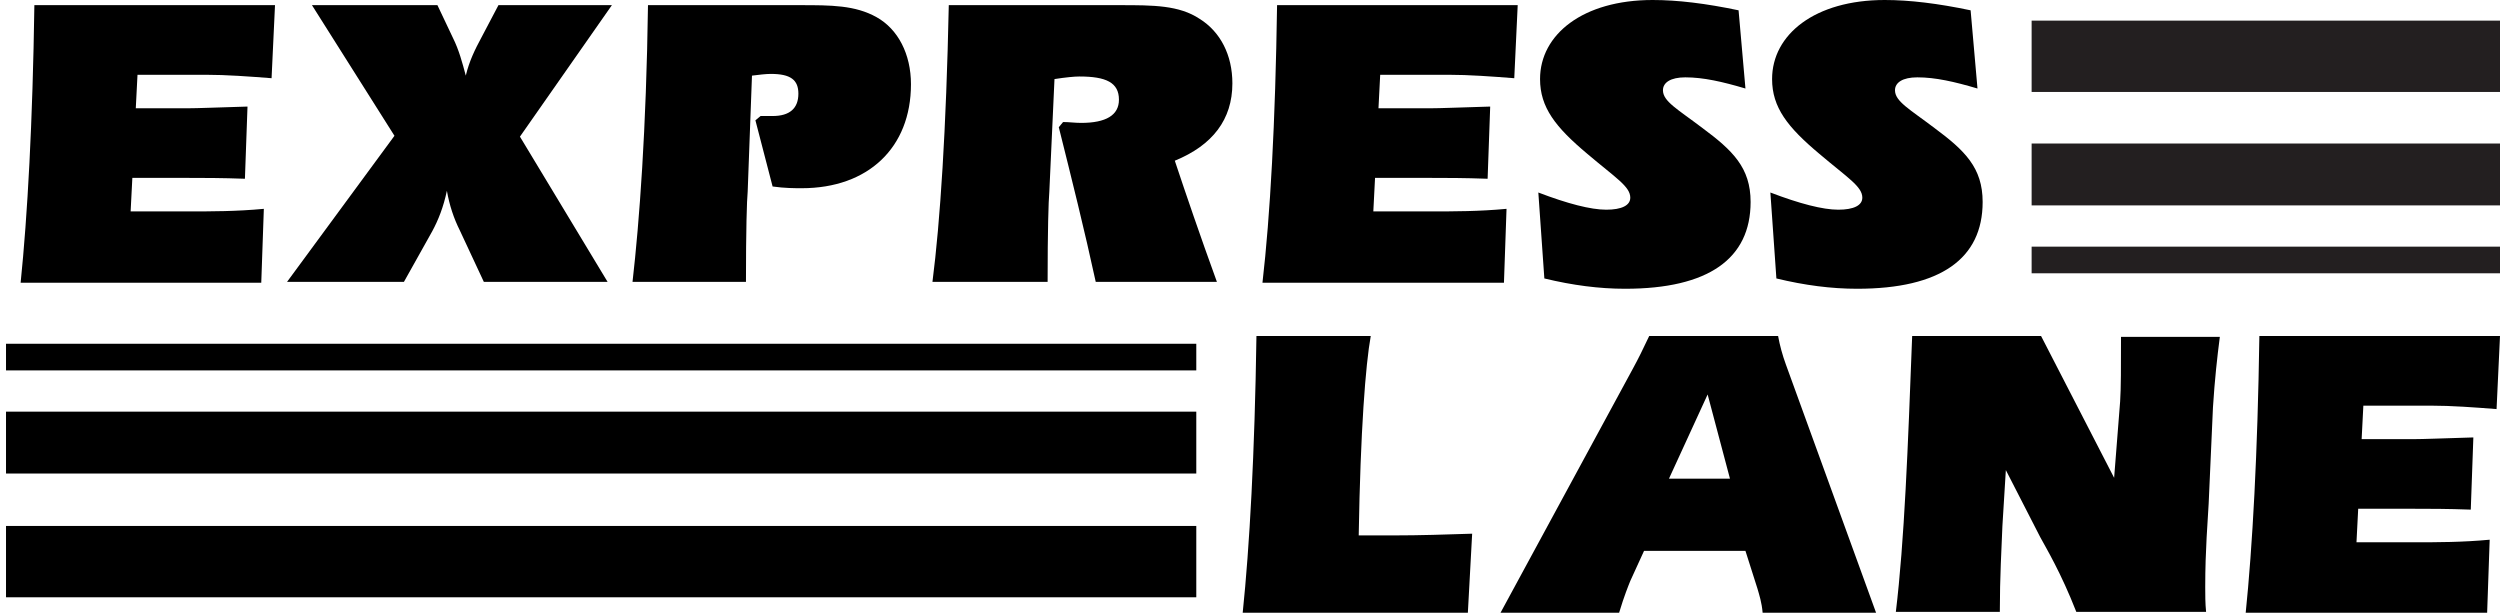
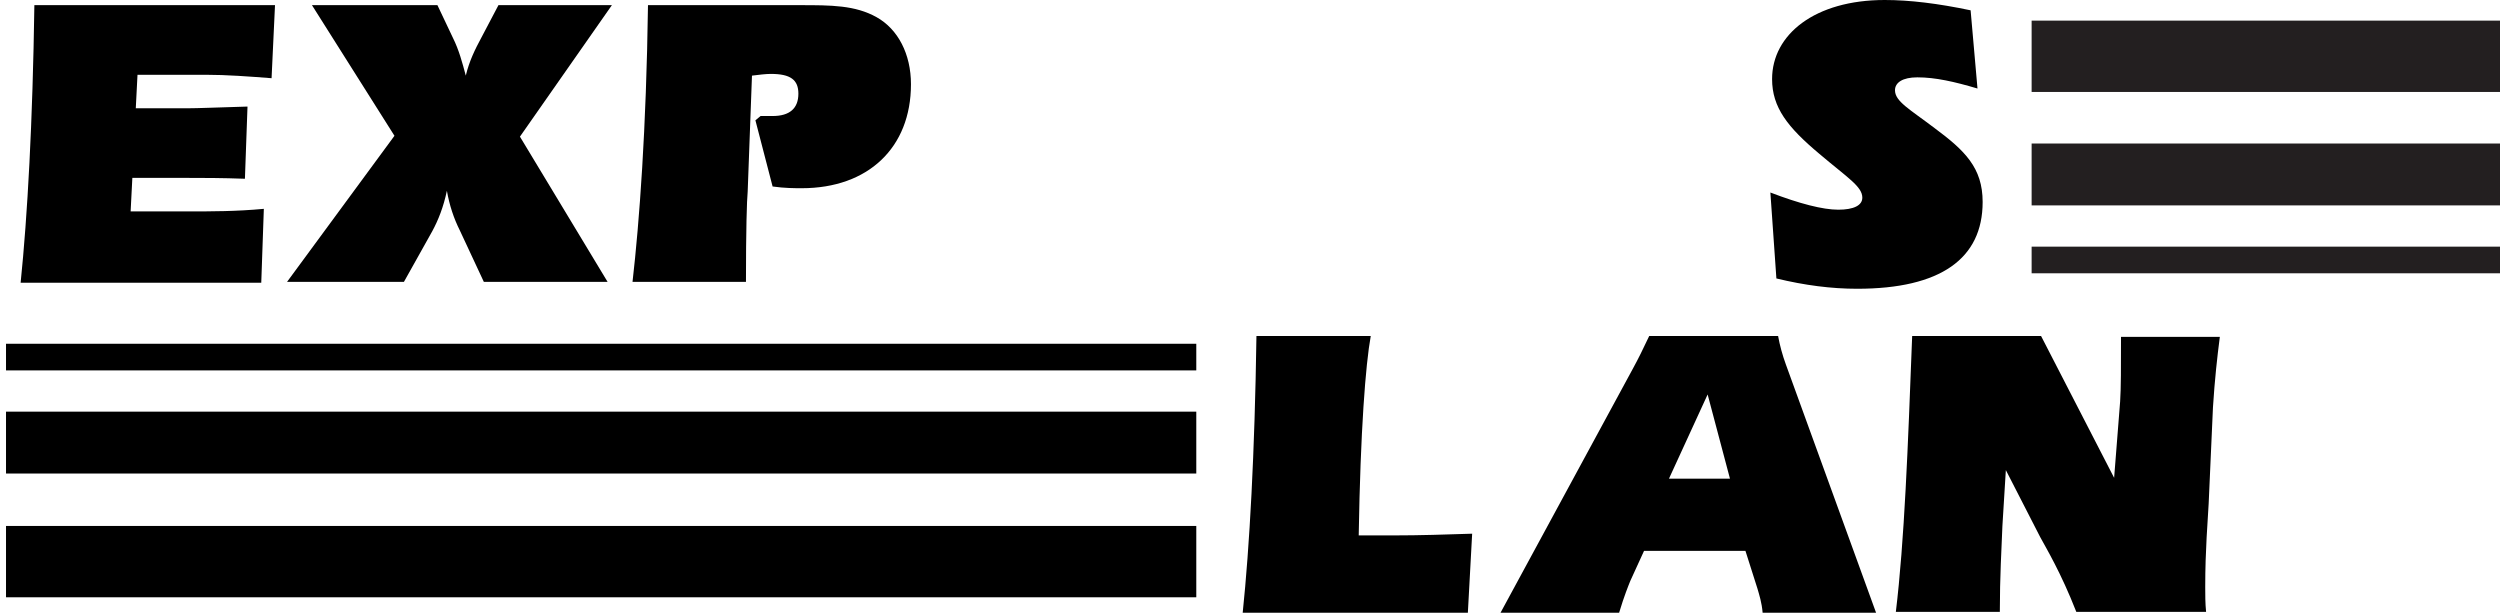
<svg xmlns="http://www.w3.org/2000/svg" version="1.1" id="Layer_1" x="0px" y="0px" viewBox="0 0 290.9 71.3" style="enable-background:new 0 0 290.9 71.3;" xml:space="preserve">
  <style type="text/css">
	.st0{fill:#231F20;}
</style>
  <path d="M4,0.6h28l-0.4,8.5c-2.6-0.2-5.2-0.4-7.7-0.4H16l-0.2,3.9h6c1.2,0,3.5-0.1,7-0.2l-0.3,8.4c-2.7-0.1-4.9-0.1-6.5-0.1  c-0.8,0-1.5,0-2,0h-4.6l-0.2,3.9H22c2.6,0,5.5,0,8.7-0.3l-0.3,8.6h-28C3.2,25.1,3.8,14.3,4,0.6z" />
  <path d="M53.5,26.8c-0.7-1.4-1.2-2.9-1.5-4.6c-0.4,1.9-1,3.4-1.7,4.7L47,32.8H33.4l12.5-17L36.3,0.6h14.6l1.8,3.8  c0.7,1.4,1.1,2.9,1.5,4.4c0.4-1.7,1.1-3.1,1.8-4.4l2-3.8h13.2L60.5,15.9l10.2,16.9H56.3L53.5,26.8z" />
  <path d="M75.4,0.6h17.7c3.6,0,6.4,0,8.9,1.4s4,4.3,4,7.8c0,7.4-5,12.1-12.7,12.1c-0.8,0-2,0-3.4-0.2l-2-7.7l0.6-0.5c0.6,0,1,0,1.4,0  c2,0,3-0.9,3-2.6c0-1.6-0.9-2.3-3.2-2.3c-0.6,0-1.4,0.1-2.2,0.2L87,22.3c-0.1,1-0.2,4.5-0.2,10.5H73.6C74.4,25.8,75.2,15.1,75.4,0.6  z" />
-   <path d="M110.4,0.6h19.9c3.9,0,6.9,0,9.3,1.6c2.4,1.5,3.8,4.2,3.8,7.5c0,4.2-2.3,7.2-6.7,9c1.3,3.9,2.9,8.6,4.9,14.1h-14.1  c-1.3-6-2.8-12-4.3-18l0.5-0.6c0.7,0,1.4,0.1,2.1,0.1c2.9,0,4.4-0.9,4.4-2.7c0-2-1.5-2.7-4.6-2.7c-0.6,0-1.6,0.1-2.9,0.3l-0.6,13.1  c-0.1,1.1-0.2,4.6-0.2,10.5h-13.4C109.4,25.8,110.1,15.1,110.4,0.6z" />
-   <path d="M148.6,0.6h28l-0.4,8.5c-2.6-0.2-5.2-0.4-7.7-0.4h-7.9l-0.2,3.9h6c1.2,0,3.5-0.1,7-0.2l-0.3,8.4c-2.7-0.1-4.9-0.1-6.5-0.1  c-0.8,0-1.5,0-2,0H160l-0.2,3.9h6.8c2.6,0,5.5,0,8.7-0.3l-0.3,8.6h-28.1C147.8,25.1,148.4,14.3,148.6,0.6z" />
-   <path d="M186.9,24.4c1.8,0,2.8-0.5,2.8-1.4c0-1.3-1.7-2.3-5-5.1c-3.7-3.1-5.5-5.4-5.5-8.7c0-5.2,5-9.2,13.1-9.2  c2.9,0,6.2,0.4,10,1.2l0.8,9.1c-2.7-0.8-4.9-1.3-7-1.3c-1.7,0-2.6,0.6-2.6,1.5c0,1.3,1.7,2.2,4.6,4.4c3.5,2.6,5.6,4.6,5.6,8.6  c0,6.6-4.9,10.1-14.6,10.1c-3,0-6.1-0.4-9.4-1.2l-0.7-10C182.4,23.7,185.1,24.4,186.9,24.4z" />
  <path d="M146.2,39.1h13.3c-0.6,3.3-1.2,11-1.4,23.2c1.4,0,2.7,0,4.1,0c3,0,6-0.1,9.1-0.2l-0.5,9.2h-26.2  C145.4,63.6,146,52.8,146.2,39.1z" />
  <path d="M189.7,67.6c-0.2,0.5-0.7,1.7-1.3,3.7h-13.8L190,42.9c0.6-1.1,1.2-2.3,1.9-3.8h15c0.2,1.1,0.5,2.2,0.9,3.3l10.5,28.9h-13.2  c-0.1-1.2-0.4-2.1-0.6-2.8l-1.4-4.4h-11.8L189.7,67.6z M194.2,55.7h7.1l-2.6-9.8L194.2,55.7z" />
  <path d="M222.5,39.1h15l8.5,16.5l0.7-8.9c0.1-1.5,0.1-4,0.1-7.5h11.5c-0.3,2.3-0.6,5-0.8,8.2L257,58.6c-0.1,2-0.4,5.3-0.4,9.7  c0,0.9,0,1.9,0.1,2.9h-15.1c-1.8-4.6-3.5-7.4-4.2-8.7l-4-7.8l-0.4,6.5c-0.1,2.6-0.3,5.9-0.3,10h-12.1  C221.6,62.9,222,52.2,222.5,39.1z" />
-   <path d="M262.9,39.1h28l-0.4,8.5c-2.6-0.2-5.2-0.4-7.7-0.4H275l-0.2,3.9h6c1.2,0,3.5-0.1,7-0.2l-0.3,8.4c-2.7-0.1-4.9-0.1-6.5-0.1  c-0.8,0-1.5,0-2,0h-4.6l-0.2,3.9h6.8c2.6,0,5.5,0,8.7-0.3l-0.3,8.6h-28.1C262.1,63.6,262.7,52.8,262.9,39.1z" />
  <path d="M213.9,24.4c1.8,0,2.8-0.5,2.8-1.4c0-1.3-1.7-2.3-5-5.1c-3.7-3.1-5.5-5.4-5.5-8.7c0-5.2,5-9.2,13.1-9.2  c2.9,0,6.2,0.4,10,1.2l0.8,9.1c-2.7-0.8-4.9-1.3-7-1.3c-1.7,0-2.6,0.6-2.6,1.5c0,1.3,1.7,2.2,4.6,4.4c3.5,2.6,5.6,4.6,5.6,8.6  c0,6.6-4.9,10.1-14.6,10.1c-3,0-6.1-0.4-9.4-1.2l-0.7-10C209.4,23.7,212.1,24.4,213.9,24.4z" />
  <rect x="236.4" y="2.4" class="st0" width="54.5" height="8.3" />
  <rect x="236.4" y="16.7" class="st0" width="54.5" height="7.2" />
  <rect x="236.4" y="28.7" class="st0" width="54.5" height="3.1" />
  <rect x="0.7" y="61.2" width="138.5" height="8.3" />
  <rect x="0.7" y="47.9" width="138.5" height="7.2" />
  <rect x="0.7" y="40" width="138.5" height="3.1" />
</svg>